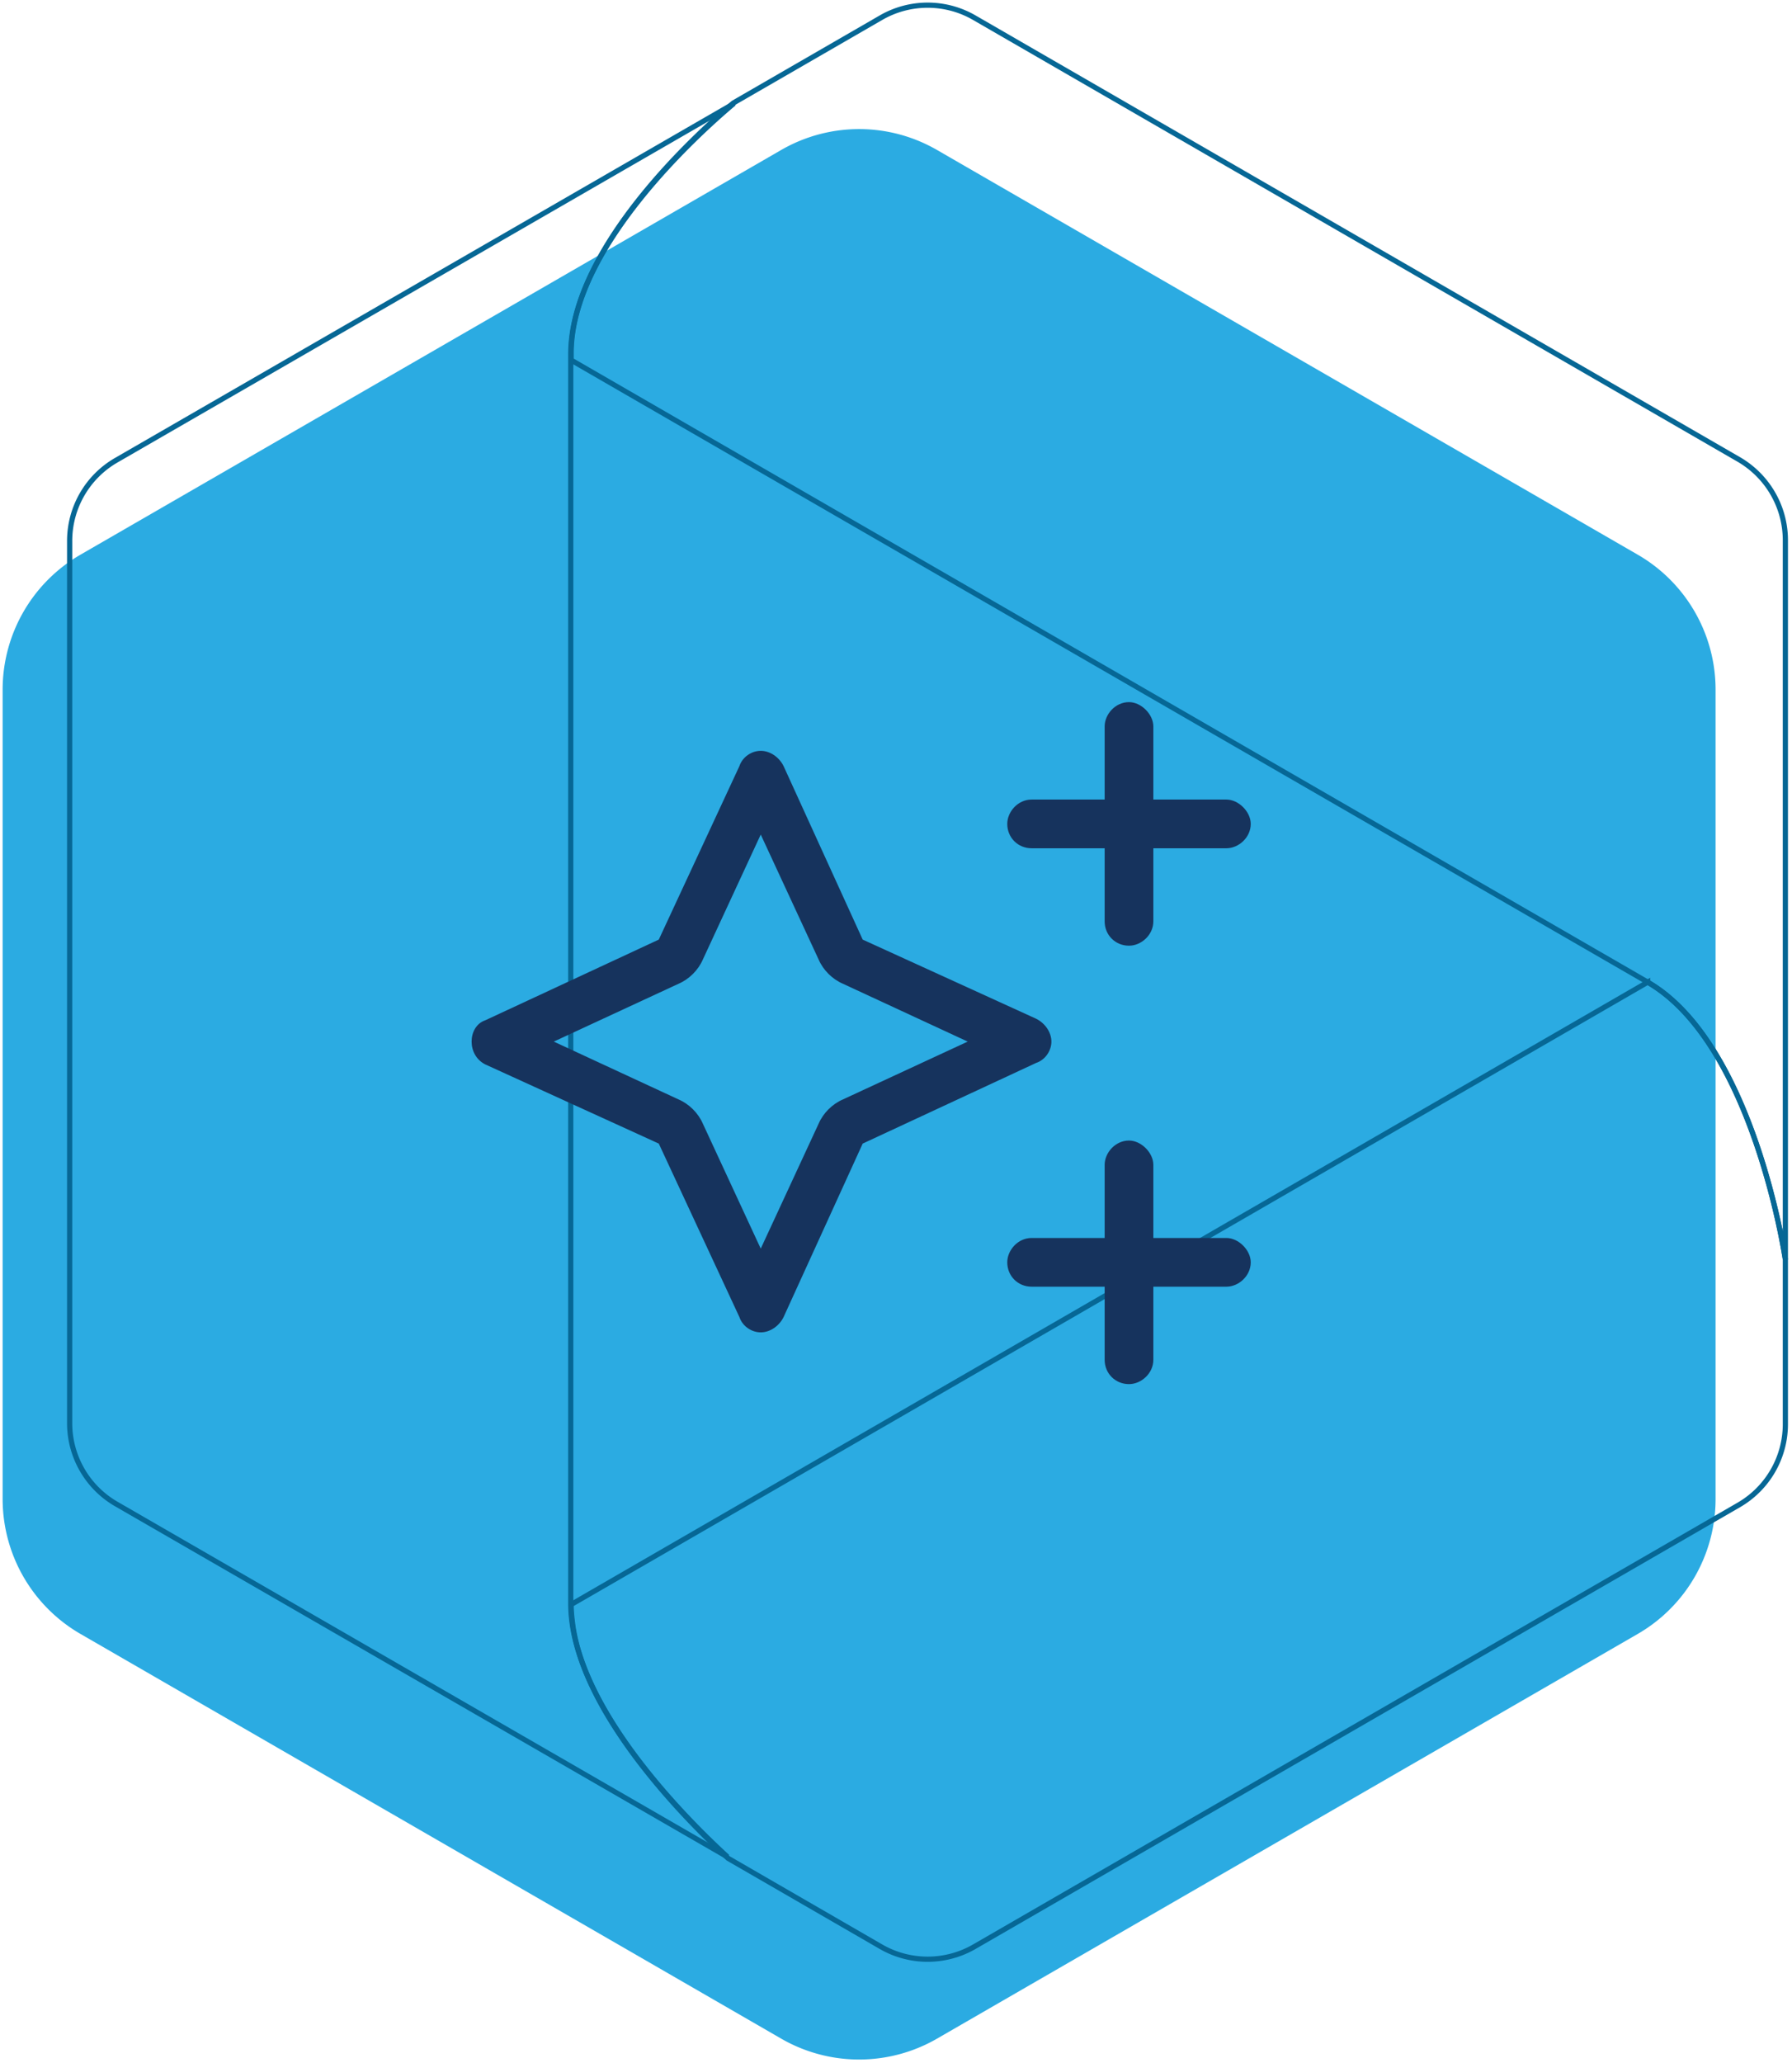
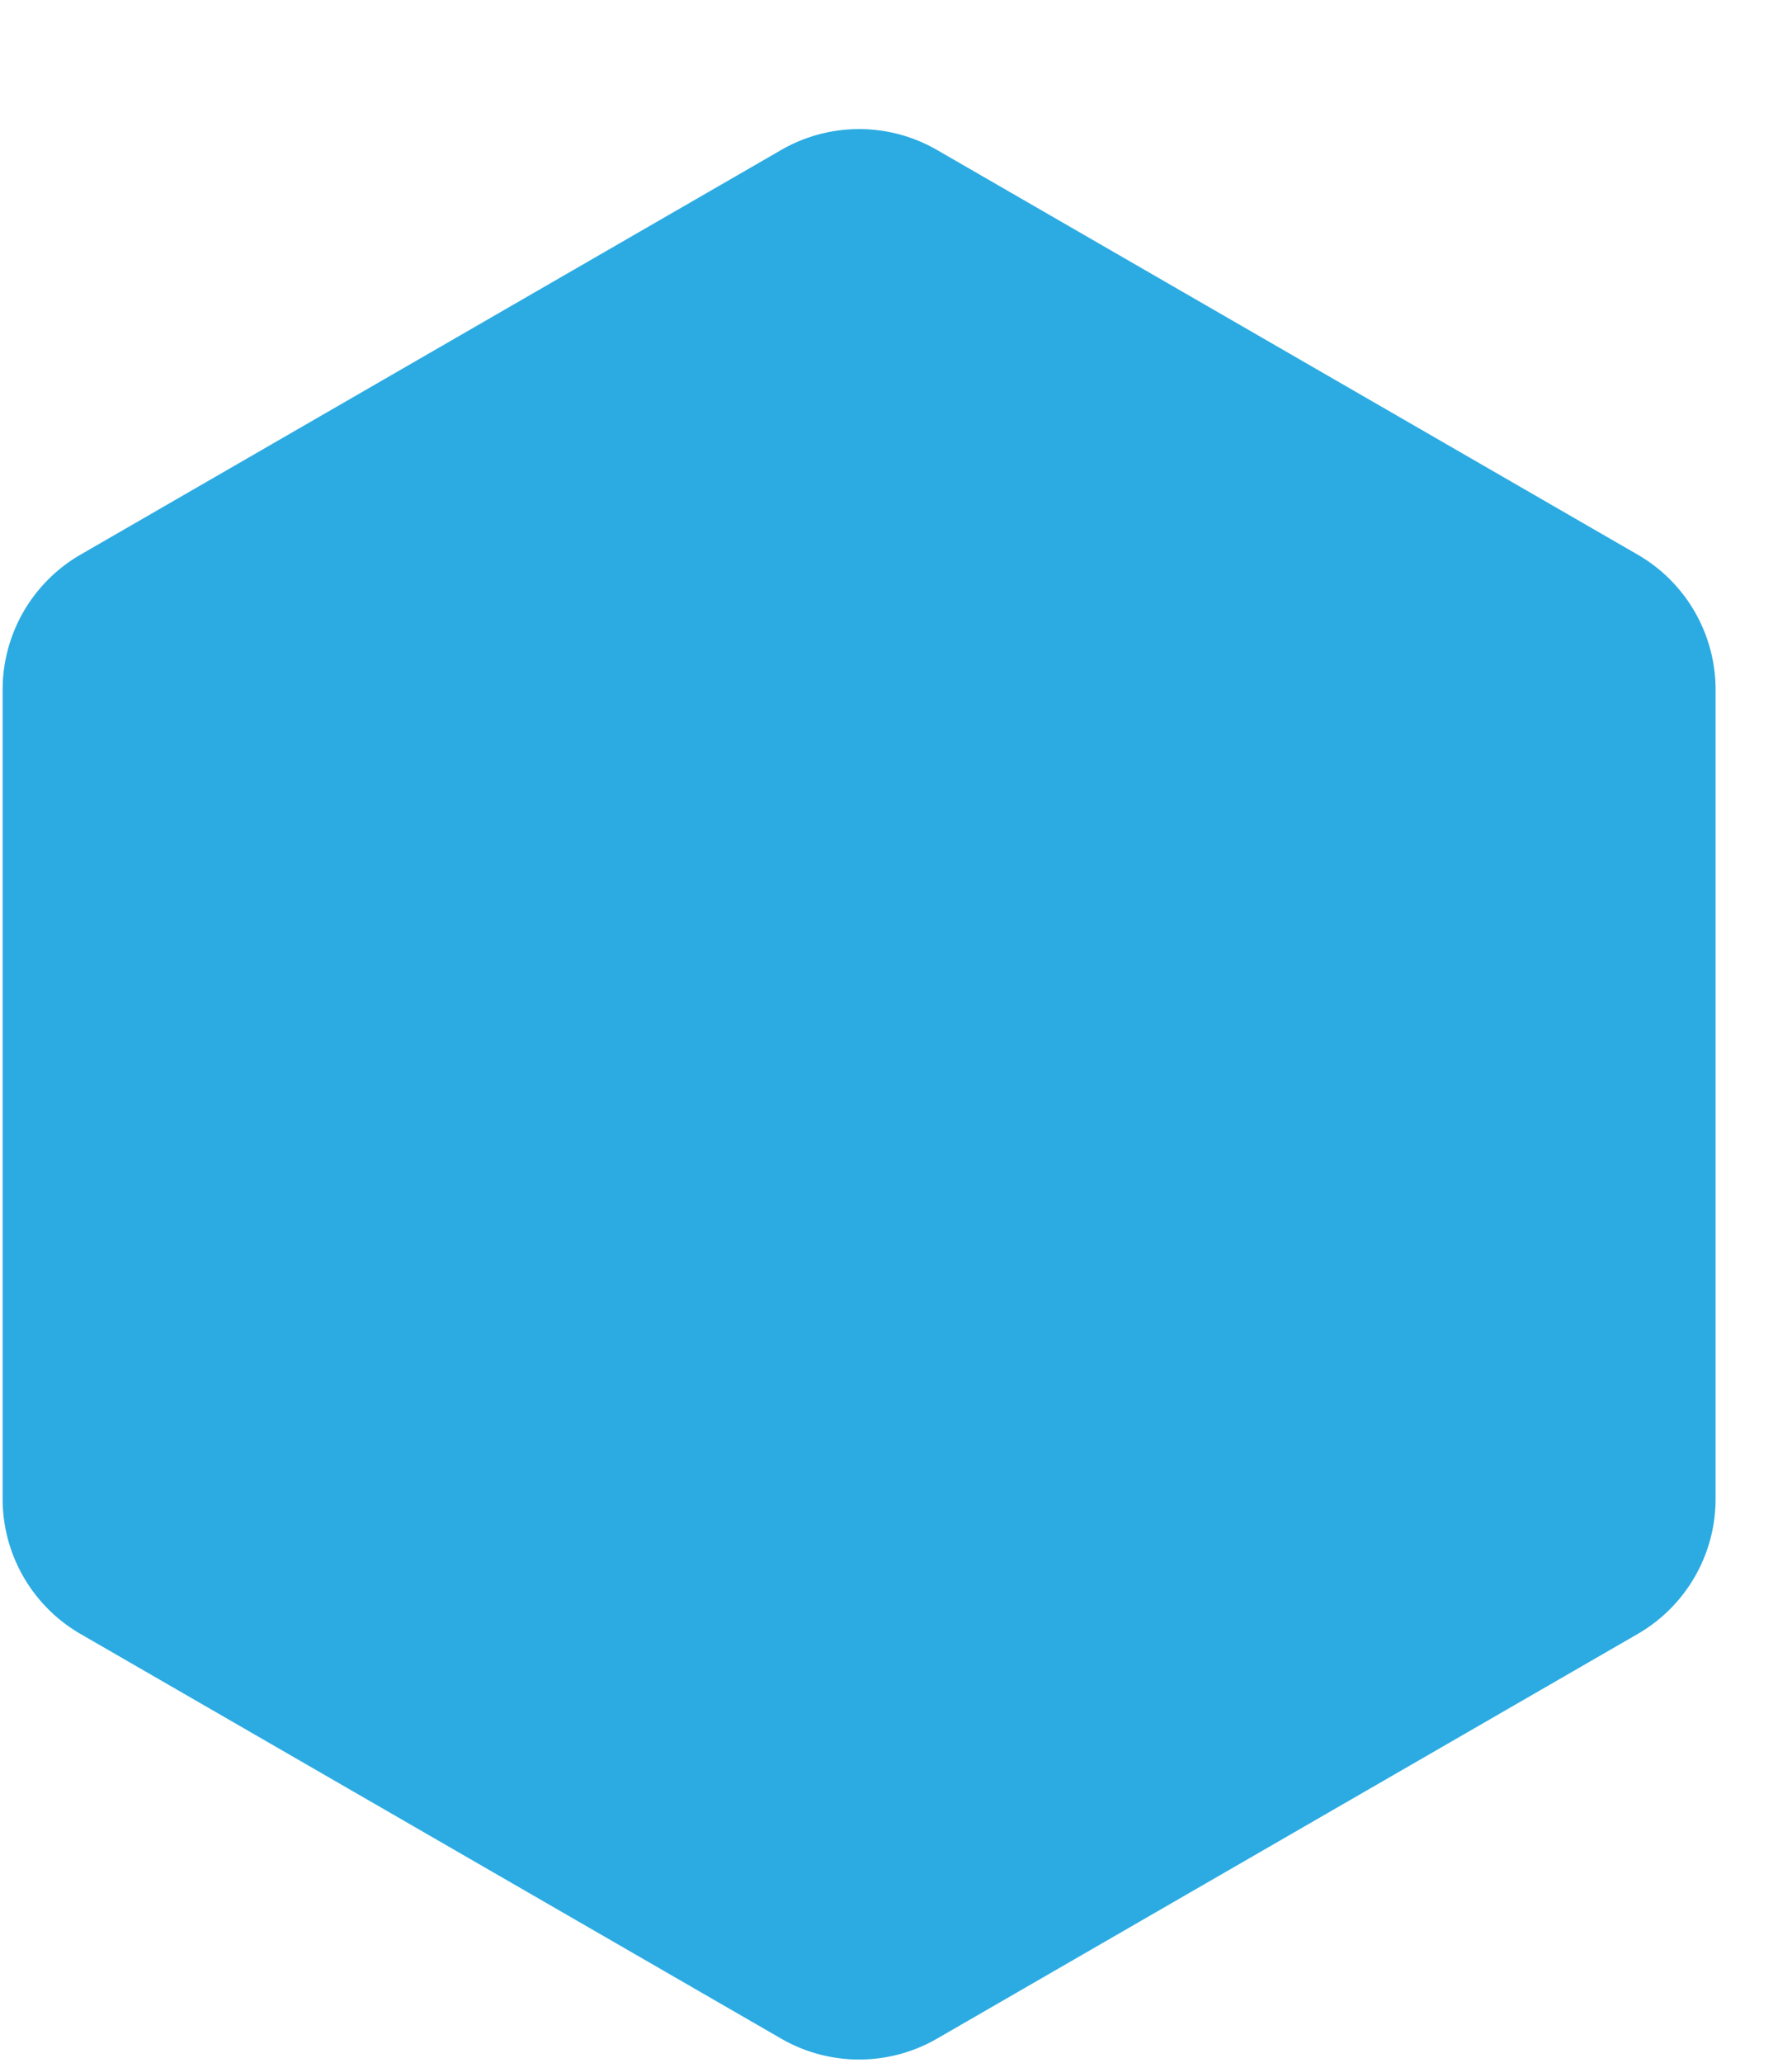
<svg xmlns="http://www.w3.org/2000/svg" width="345" height="397" viewBox="0 0 345 397" fill="none">
  <path d="M150.398 28.863a30 30 0 0 1 30 0l134.889 77.878a30 30 0 0 1 15 25.981v155.757a30 30 0 0 1-15 25.981l-134.889 77.878a30 30 0 0 1-30 0L15.508 314.46a30 30 0 0 1-15-25.981V132.722a30 30 0 0 1 15-25.981z" fill="#2BABE2" />
-   <path d="M109.959 67.969v1.334c49.802 28.778 207.3 119.736 207.3 119.736 20.417 11.824 26.464 53.346 26.464 53.346V103.97c0-6.418-3.426-12.33-8.967-15.55L187.559 3.396a17.96 17.96 0 0 0-17.934 0l-28.442 16.425c-6.599 5.567-31.224 27.72-31.224 48.147Z" stroke="#066795" />
-   <path d="M343.723 242.398s-6.047-41.524-26.464-53.349c0 0-.046 0-.046-.023L109.959 308.791c0 .967.069 1.933.184 2.899.092.782.184 1.587.345 2.37 0 .092.023.184.046.276 3.518 17.967 22.556 36.785 29.637 43.295l29.454 17.024a17.96 17.96 0 0 0 17.934 0l147.197-85.027a17.96 17.96 0 0 0 8.967-15.551z" stroke="#066795" />
-   <path d="M141.09 20.055 22.372 88.573A17.93 17.93 0 0 0 13.41 104.1v169.813a17.96 17.96 0 0 0 8.962 15.527l117.684 67.921c-7.813-7.144-30.174-29.309-30.174-48.764V68.153c0-20.397 24.59-42.493 31.208-48.075z" stroke="#066795" />
-   <path d="M217.357 135.124c2.344 0 4.688 2.343 4.688 4.687v14.063h14.062c2.344 0 4.688 2.343 4.688 4.687 0 2.637-2.344 4.688-4.688 4.688h-14.062v14.062c0 2.637-2.344 4.688-4.688 4.688-2.636 0-4.687-2.051-4.687-4.688v-14.062h-14.063c-2.636 0-4.687-2.051-4.687-4.688 0-2.344 2.051-4.687 4.687-4.687h14.063v-14.063c0-2.344 2.051-4.687 4.687-4.687m0 84.375c2.344 0 4.688 2.343 4.688 4.687v14.063h14.062c2.344 0 4.688 2.343 4.688 4.687 0 2.637-2.344 4.688-4.688 4.688h-14.062v14.062c0 2.637-2.344 4.688-4.688 4.688-2.636 0-4.687-2.051-4.687-4.688v-14.062h-14.063c-2.636 0-4.687-2.051-4.687-4.688 0-2.344 2.051-4.687 4.687-4.687h14.063v-14.063c0-2.344 2.051-4.687 4.687-4.687m-86.718-30.176-24.024 11.133 24.024 11.132c2.05.879 3.808 2.637 4.687 4.688l11.133 24.023 11.133-24.023c.879-2.051 2.637-3.809 4.687-4.688l24.024-11.132-24.024-11.133c-2.05-.879-3.808-2.637-4.687-4.688l-11.133-24.023-11.133 24.023c-.879 2.051-2.637 3.809-4.687 4.688m-3.809 30.761L93.432 204.85c-1.758-.879-2.637-2.637-2.637-4.394s.879-3.516 2.637-4.102l33.398-15.527 15.527-33.399c.586-1.758 2.344-2.929 4.102-2.929s3.516 1.171 4.395 2.929l15.234 33.399 33.398 15.234c1.758.879 2.93 2.637 2.93 4.395s-1.172 3.515-2.93 4.101l-33.398 15.527-15.234 33.399c-.879 1.758-2.637 2.93-4.395 2.93s-3.516-1.172-4.102-2.93z" fill="#16335D" />
</svg>